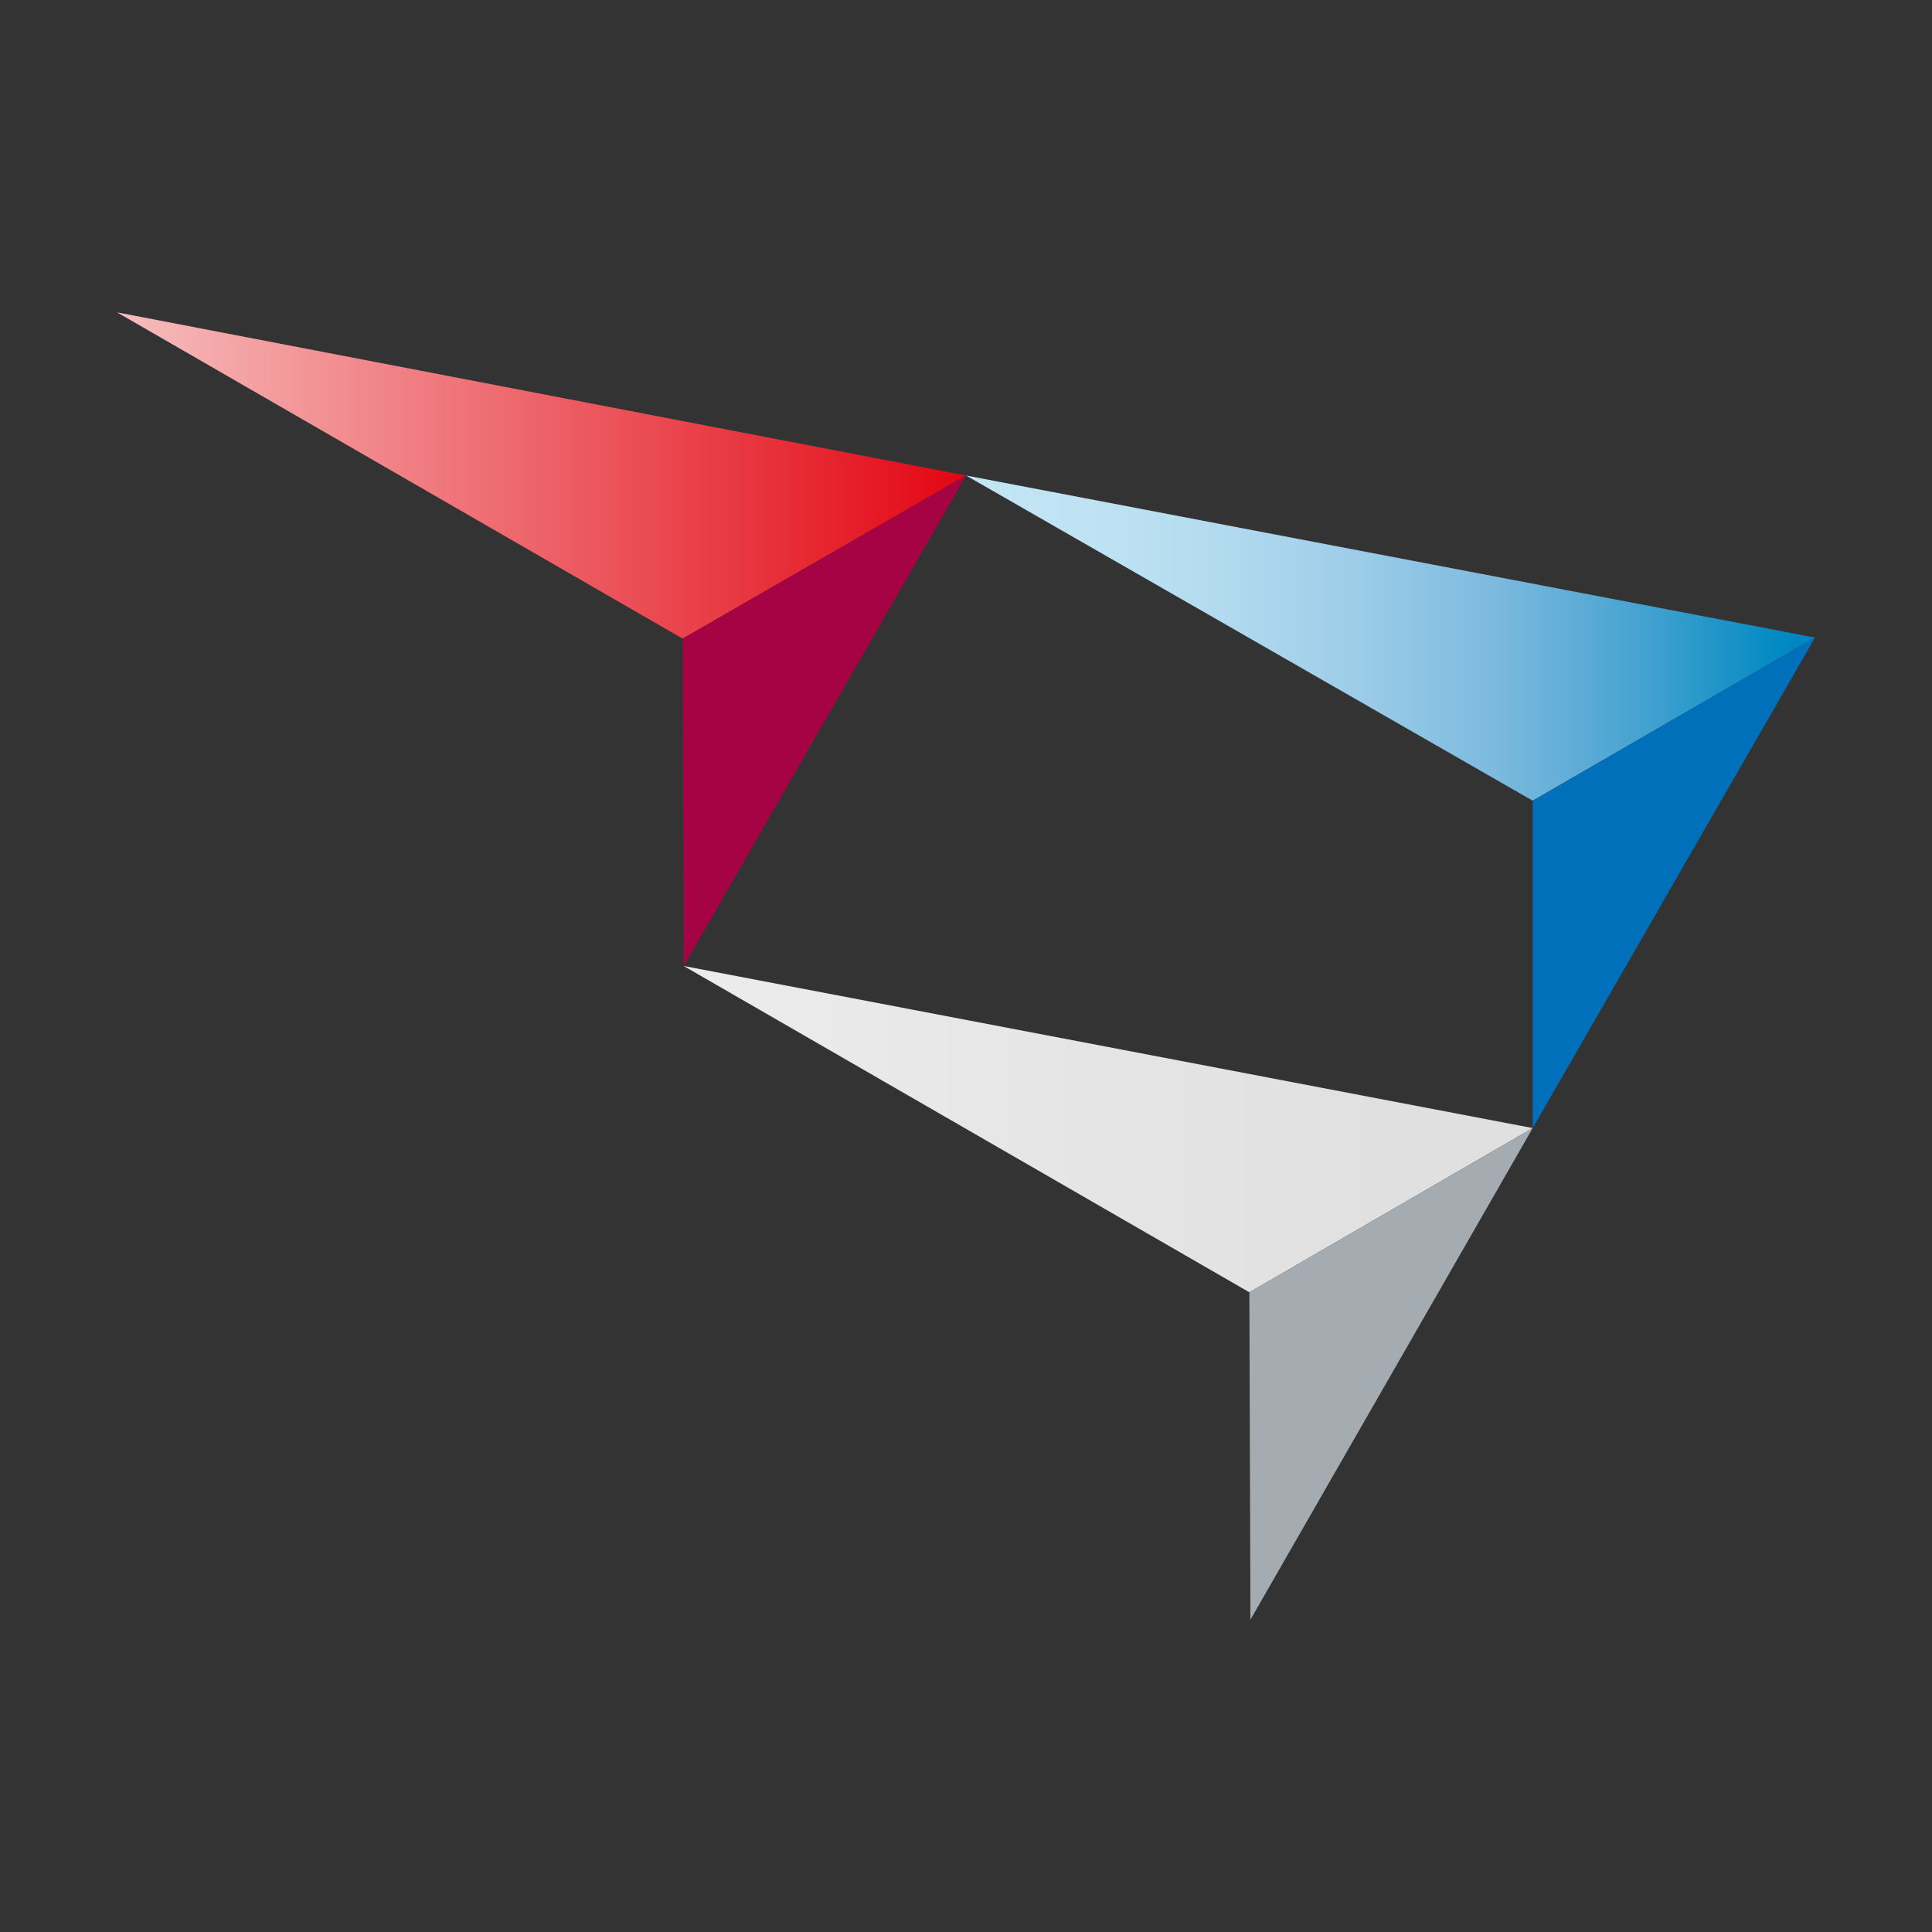
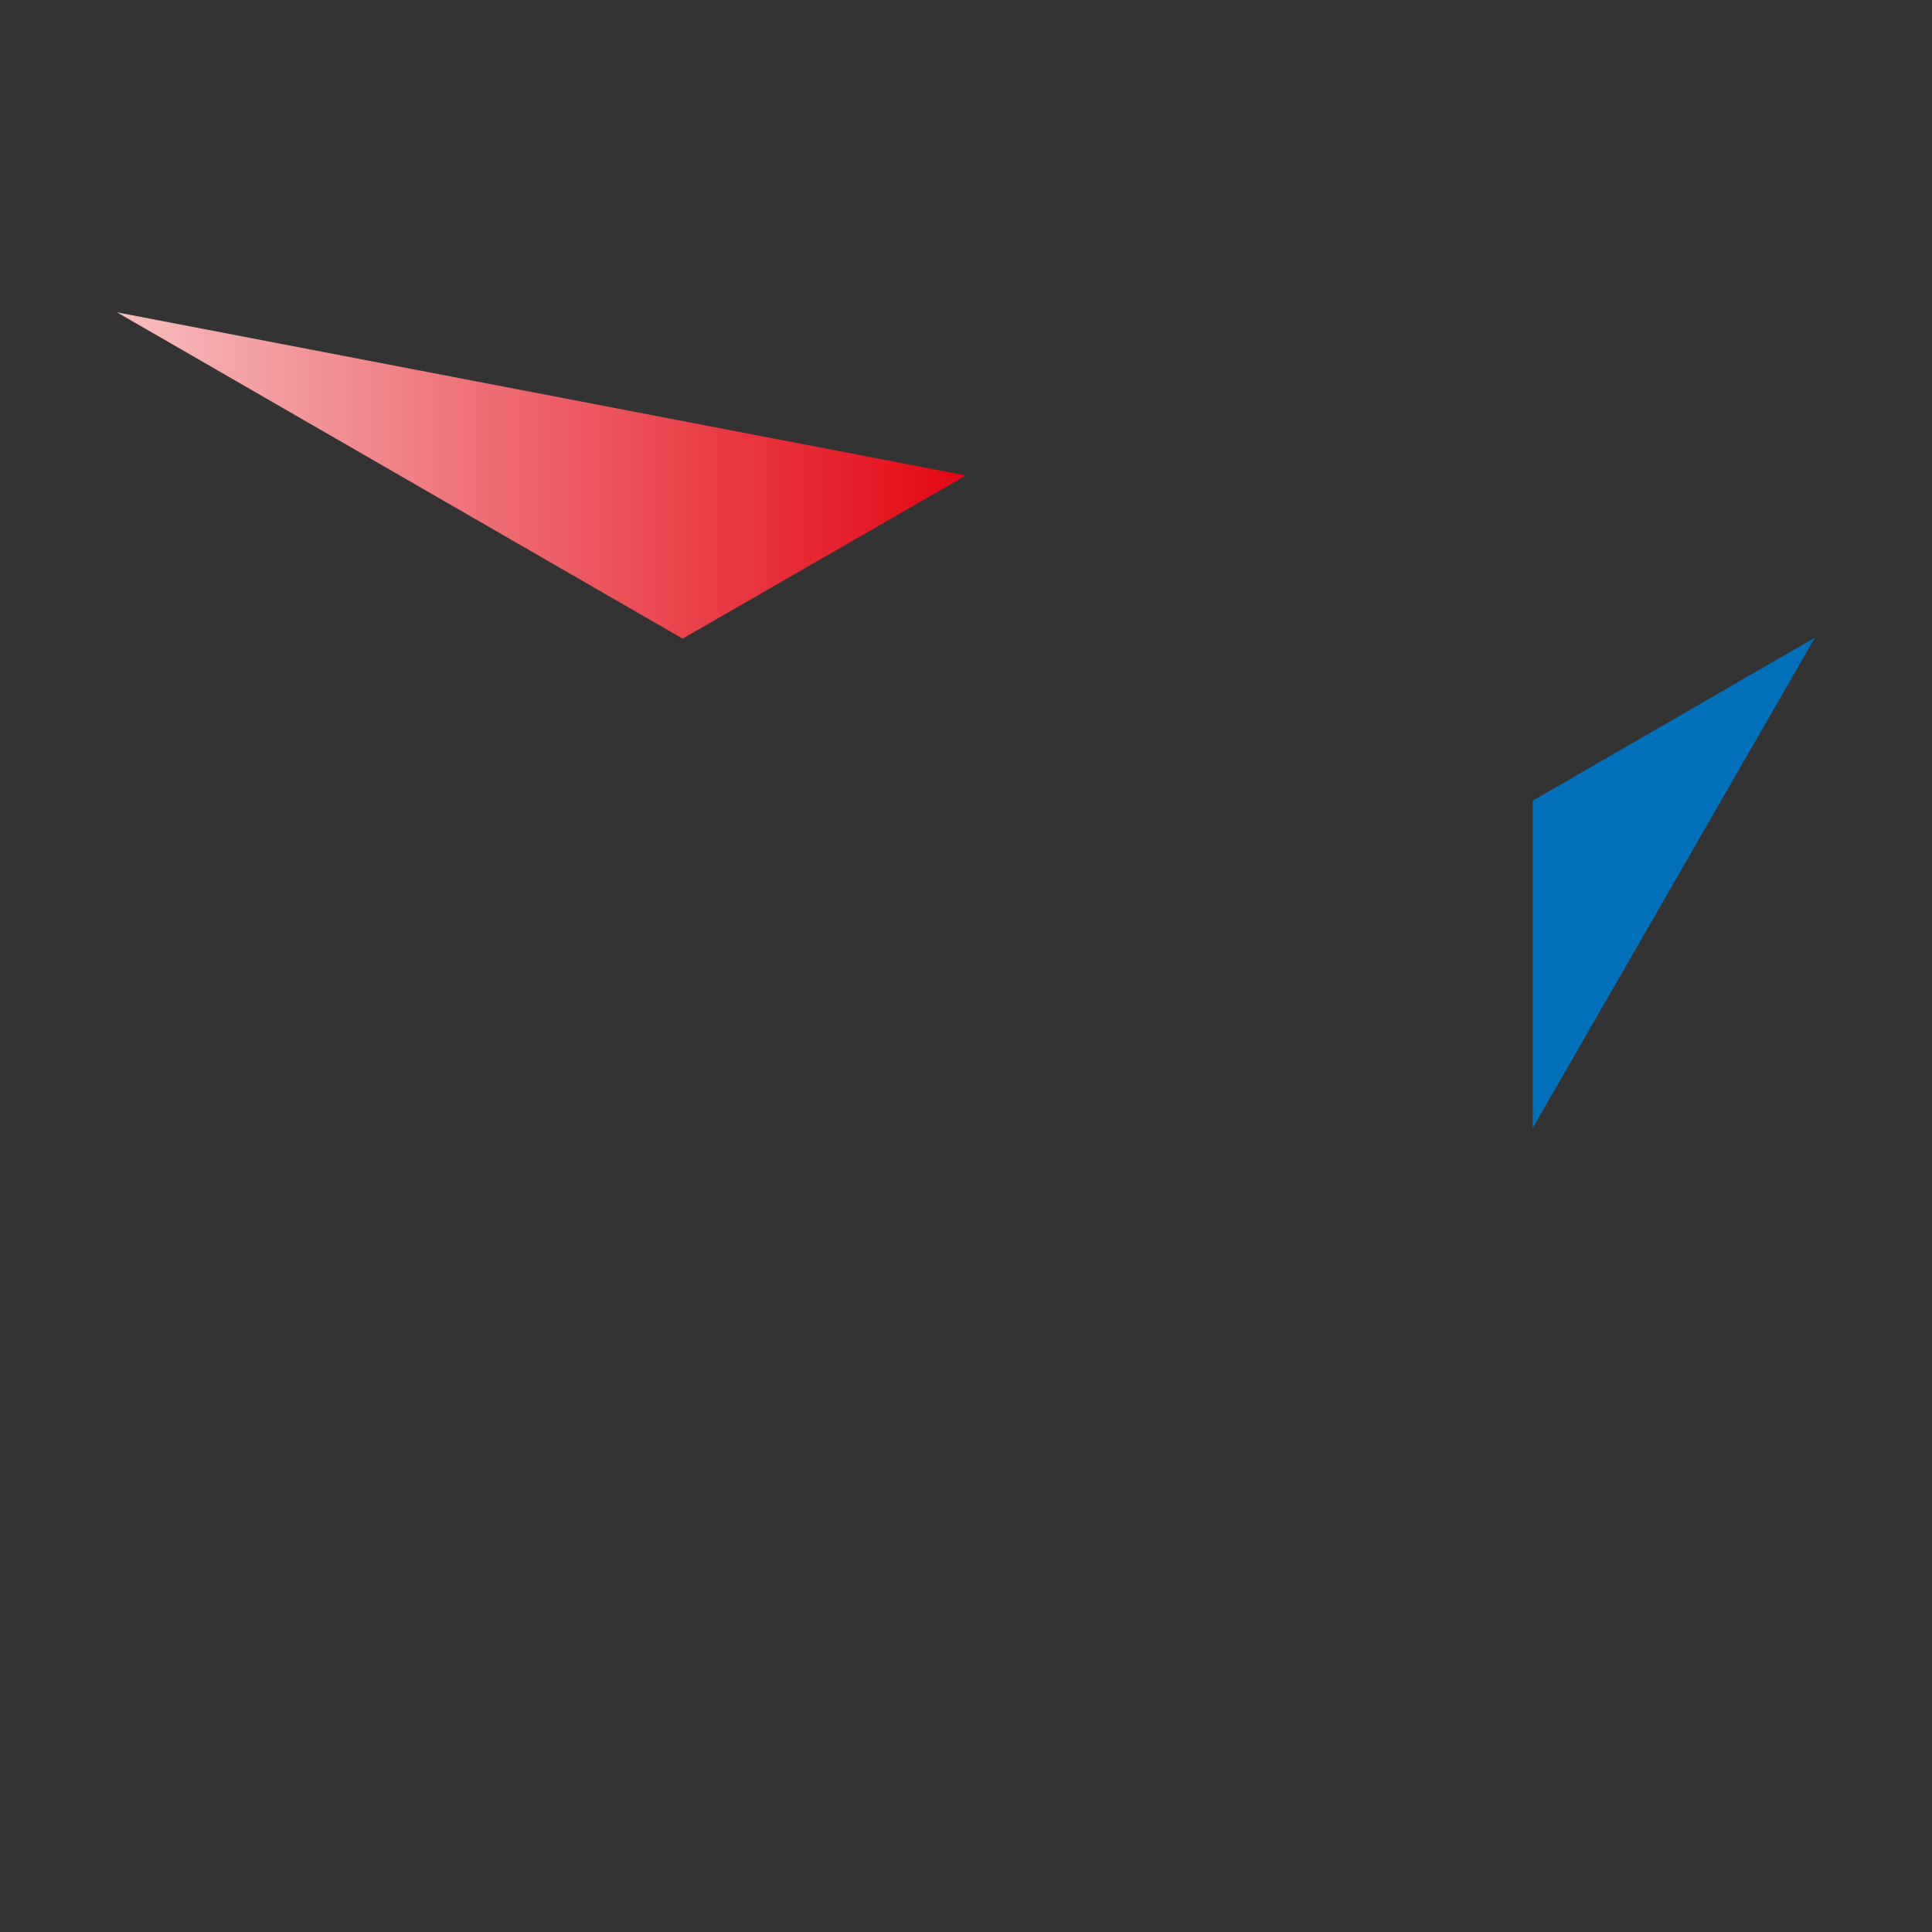
<svg xmlns="http://www.w3.org/2000/svg" xmlns:xlink="http://www.w3.org/1999/xlink" version="1.1" id="favicon" x="0px" y="0px" viewBox="0 0 180 180" style="enable-background:new 0 0 180 180;" xml:space="preserve">
  <rect x="0" y="0" width="180" height="180" fill="#333333" stroke="none" />
  <style type="text/css">
	
		.st0{clip-path:url(#SVGID_00000058587147842630228920000000682419603290336670_);fill:url(#SVGID_00000129890841441847601700000011251450776475756685_);}
	
		.st1{clip-path:url(#SVGID_00000140008591017653574070000017268071467382778291_);fill:url(#SVGID_00000134247919124905878840000015771119533462795421_);}
	
		.st2{clip-path:url(#SVGID_00000181058524315196869600000016294748530441324727_);fill:url(#SVGID_00000164481249662549080370000015626895466887020474_);}
	.st3{fill:#0070BA;}
	.st4{fill:#A4ABB1;}
	.st5{fill:#A50343;}
</style>
  <g>
    <defs>
-       <polygon id="SVGID_1_" points="90,44.3 142.8,74.6 169.1,59.4   " />
-     </defs>
+       </defs>
    <clipPath id="SVGID_00000031887183416076907160000016760198831124294043_">
      <use xlink:href="#SVGID_1_" style="overflow:visible;" />
    </clipPath>
    <linearGradient id="SVGID_00000180348629287937572000000010087227601444417666_" gradientUnits="userSpaceOnUse" x1="109.399" y1="445.59" x2="111.161" y2="445.59" gradientTransform="matrix(44.913 0 0 -44.913 -4823.438 20072.234)">
      <stop offset="0" style="stop-color:#C3E5F4" />
      <stop offset="0.147" style="stop-color:#BFE3F3" />
      <stop offset="0.304" style="stop-color:#B2DAEF" />
      <stop offset="0.465" style="stop-color:#9CCCE8" />
      <stop offset="0.629" style="stop-color:#7BB9DE" />
      <stop offset="0.796" style="stop-color:#45A2D1" />
      <stop offset="0.962" style="stop-color:#0089C2" />
      <stop offset="1" style="stop-color:#0083BE" />
    </linearGradient>
    <rect x="90" y="44.3" style="clip-path:url(#SVGID_00000031887183416076907160000016760198831124294043_);fill:url(#SVGID_00000180348629287937572000000010087227601444417666_);" width="79.1" height="30.4" />
  </g>
  <g>
    <defs>
      <polygon id="SVGID_00000003088552320299462410000016872896430104334741_" points="10.9,29.1 63.6,59.5 90,44.3   " />
    </defs>
    <clipPath id="SVGID_00000137844407672545366460000007867228525141710210_">
      <use xlink:href="#SVGID_00000003088552320299462410000016872896430104334741_" style="overflow:visible;" />
    </clipPath>
    <linearGradient id="SVGID_00000103228641353209486350000010235802278684149385_" gradientUnits="userSpaceOnUse" x1="108.638" y1="445.736" x2="110.399" y2="445.736" gradientTransform="matrix(44.913 0 0 -44.913 -4868.364 20063.65)">
      <stop offset="0" style="stop-color:#F7BEBE" />
      <stop offset="1" style="stop-color:#E30613" />
    </linearGradient>
    <rect x="10.9" y="29.1" style="clip-path:url(#SVGID_00000137844407672545366460000007867228525141710210_);fill:url(#SVGID_00000103228641353209486350000010235802278684149385_);" width="79.1" height="30.4" />
  </g>
  <g>
    <defs>
-       <polygon id="SVGID_00000031892188909000564280000000445801112744693172_" points="63.7,90 116.4,120.4 142.8,105.1   " />
-     </defs>
+       </defs>
    <clipPath id="SVGID_00000154393312694434658250000013823026438109547704_">
      <use xlink:href="#SVGID_00000031892188909000564280000000445801112744693172_" style="overflow:visible;" />
    </clipPath>
    <linearGradient id="SVGID_00000065035332335463098100000016037221685103078784_" gradientUnits="userSpaceOnUse" x1="108.534" y1="445.033" x2="110.296" y2="445.033" gradientTransform="matrix(37.474 0 0 -37.474 -4003.473 16782.133)">
      <stop offset="0" style="stop-color:#EBECEB" />
      <stop offset="1" style="stop-color:#E0E0E0" />
    </linearGradient>
-     <rect x="63.7" y="90" style="clip-path:url(#SVGID_00000154393312694434658250000013823026438109547704_);fill:url(#SVGID_00000065035332335463098100000016037221685103078784_);" width="79.1" height="30.4" />
  </g>
  <polygon class="st3" points="169.1,59.4 142.8,105.1 142.8,74.6 " />
-   <polygon class="st4" points="142.8,105.1 116.5,150.9 116.4,120.4 " />
-   <polygon class="st5" points="90,44.3 63.7,90 63.6,59.5 " />
</svg>